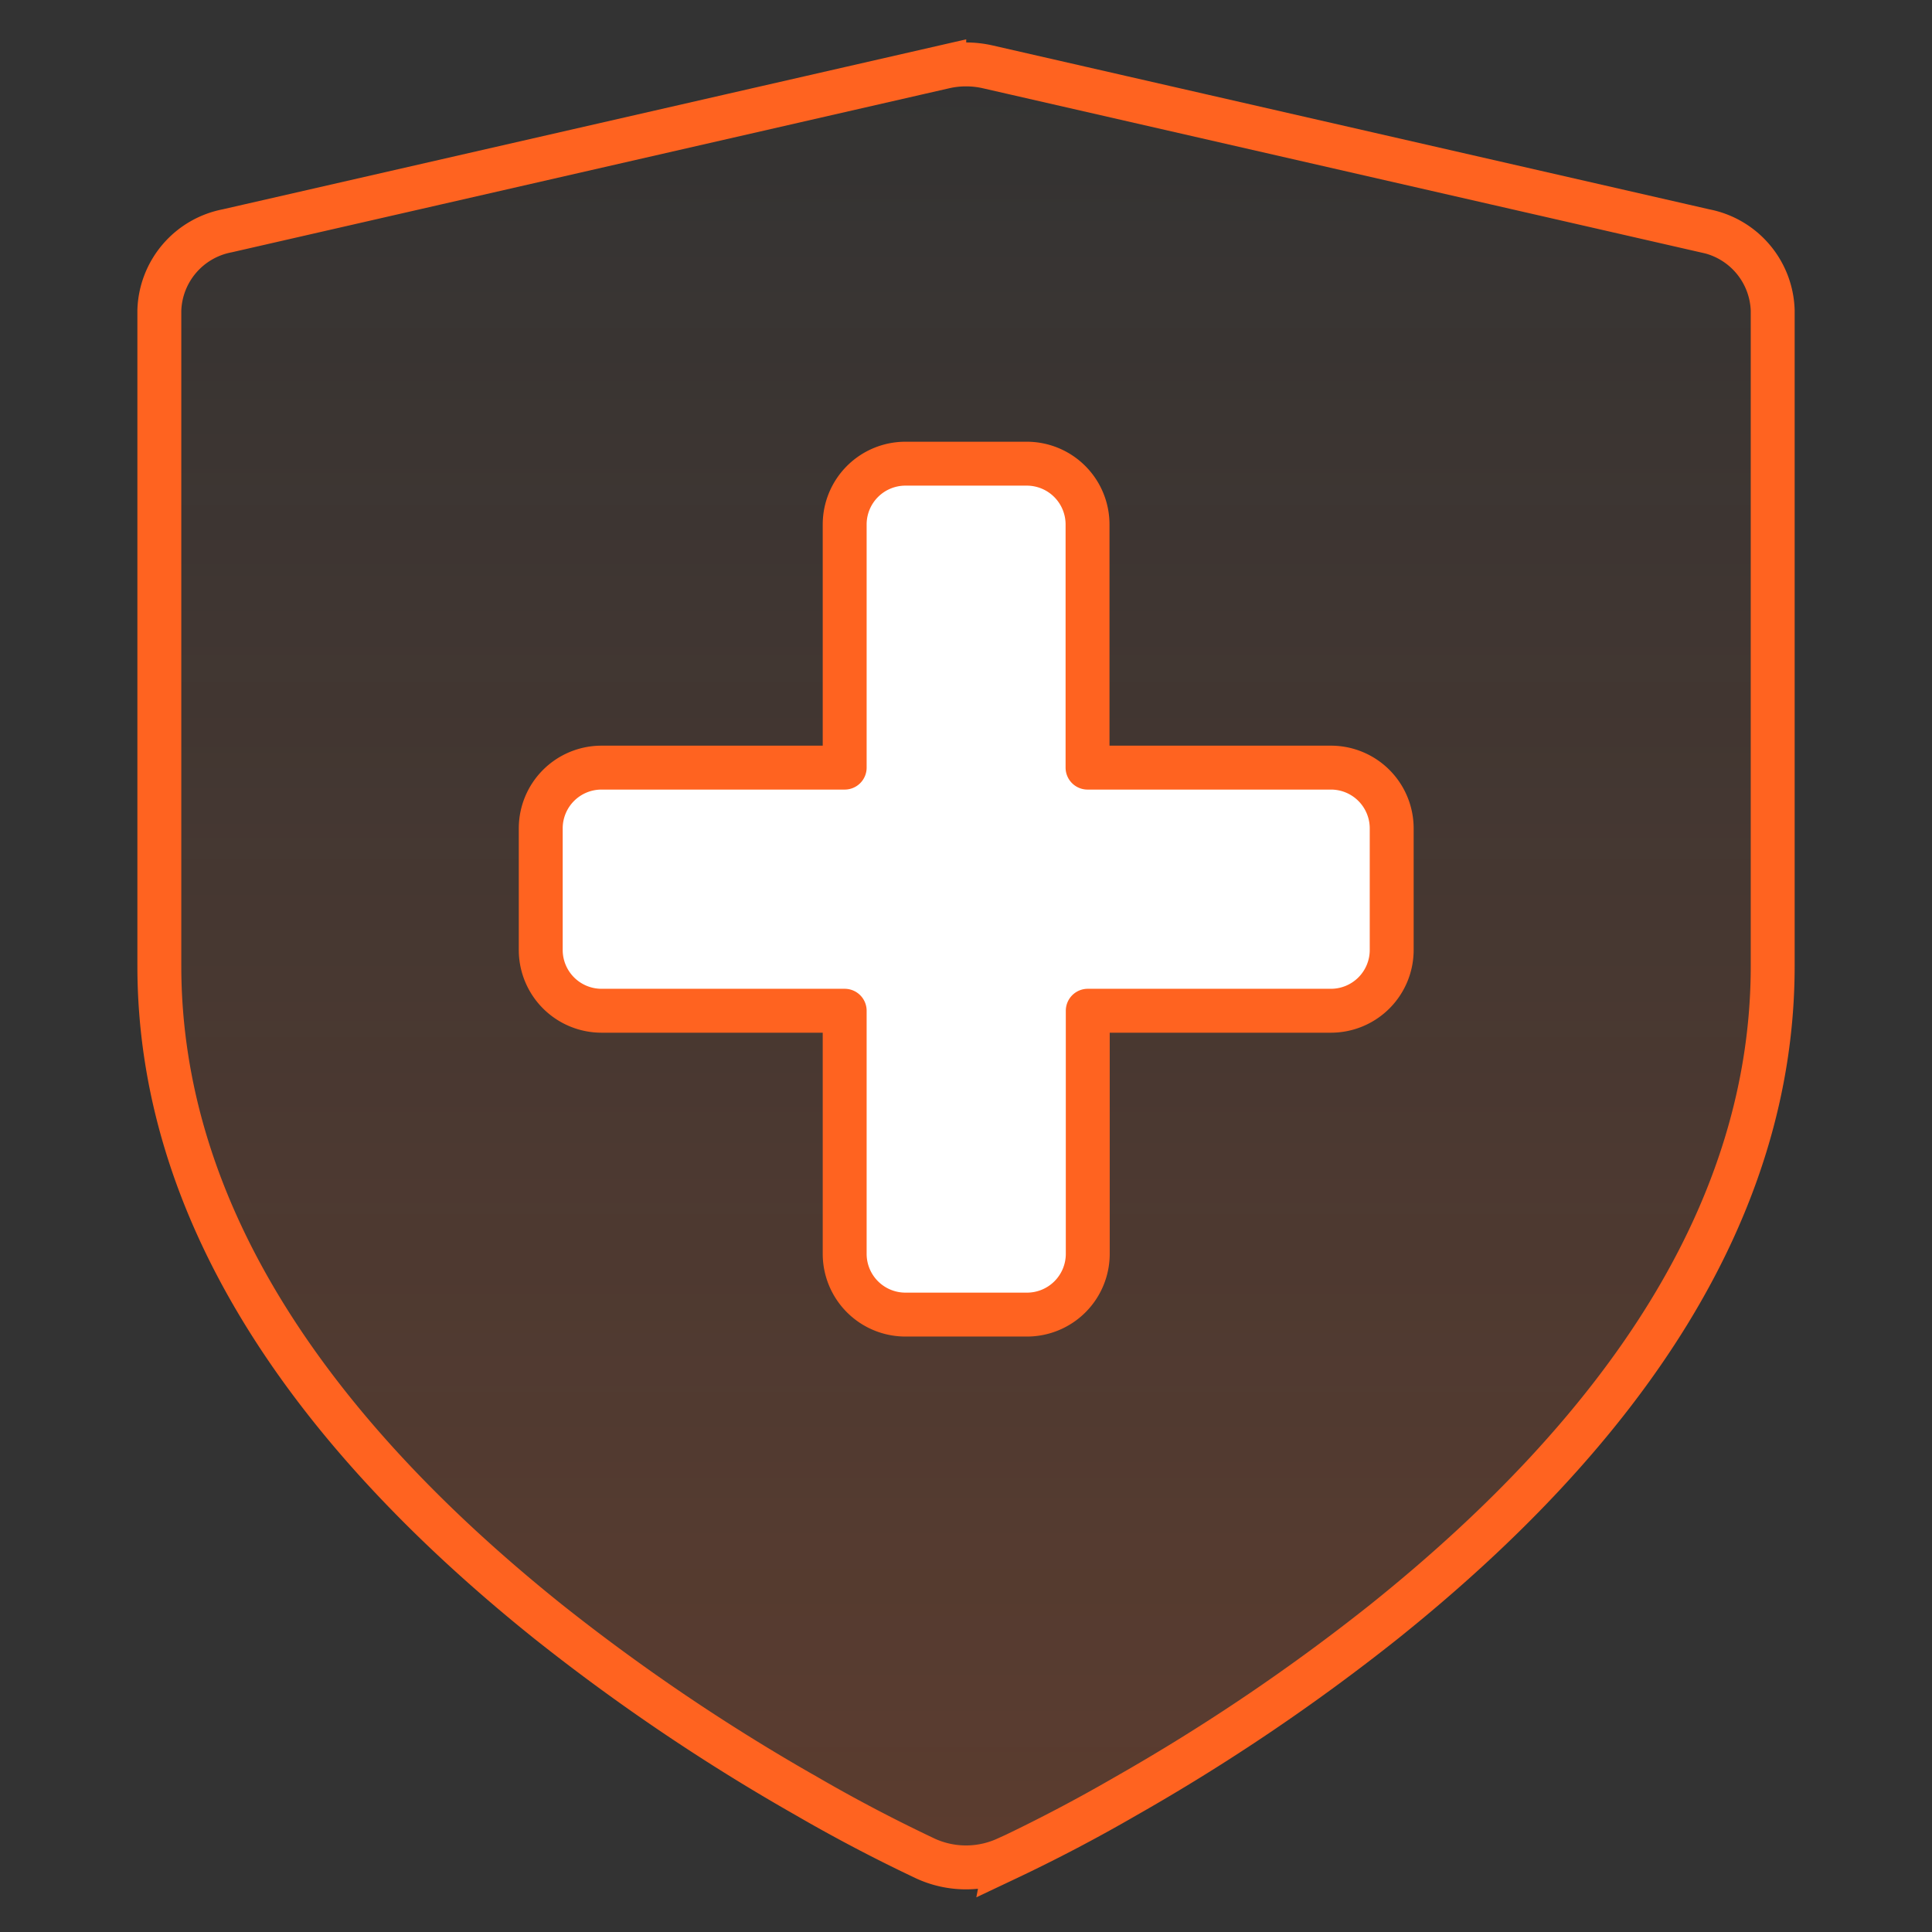
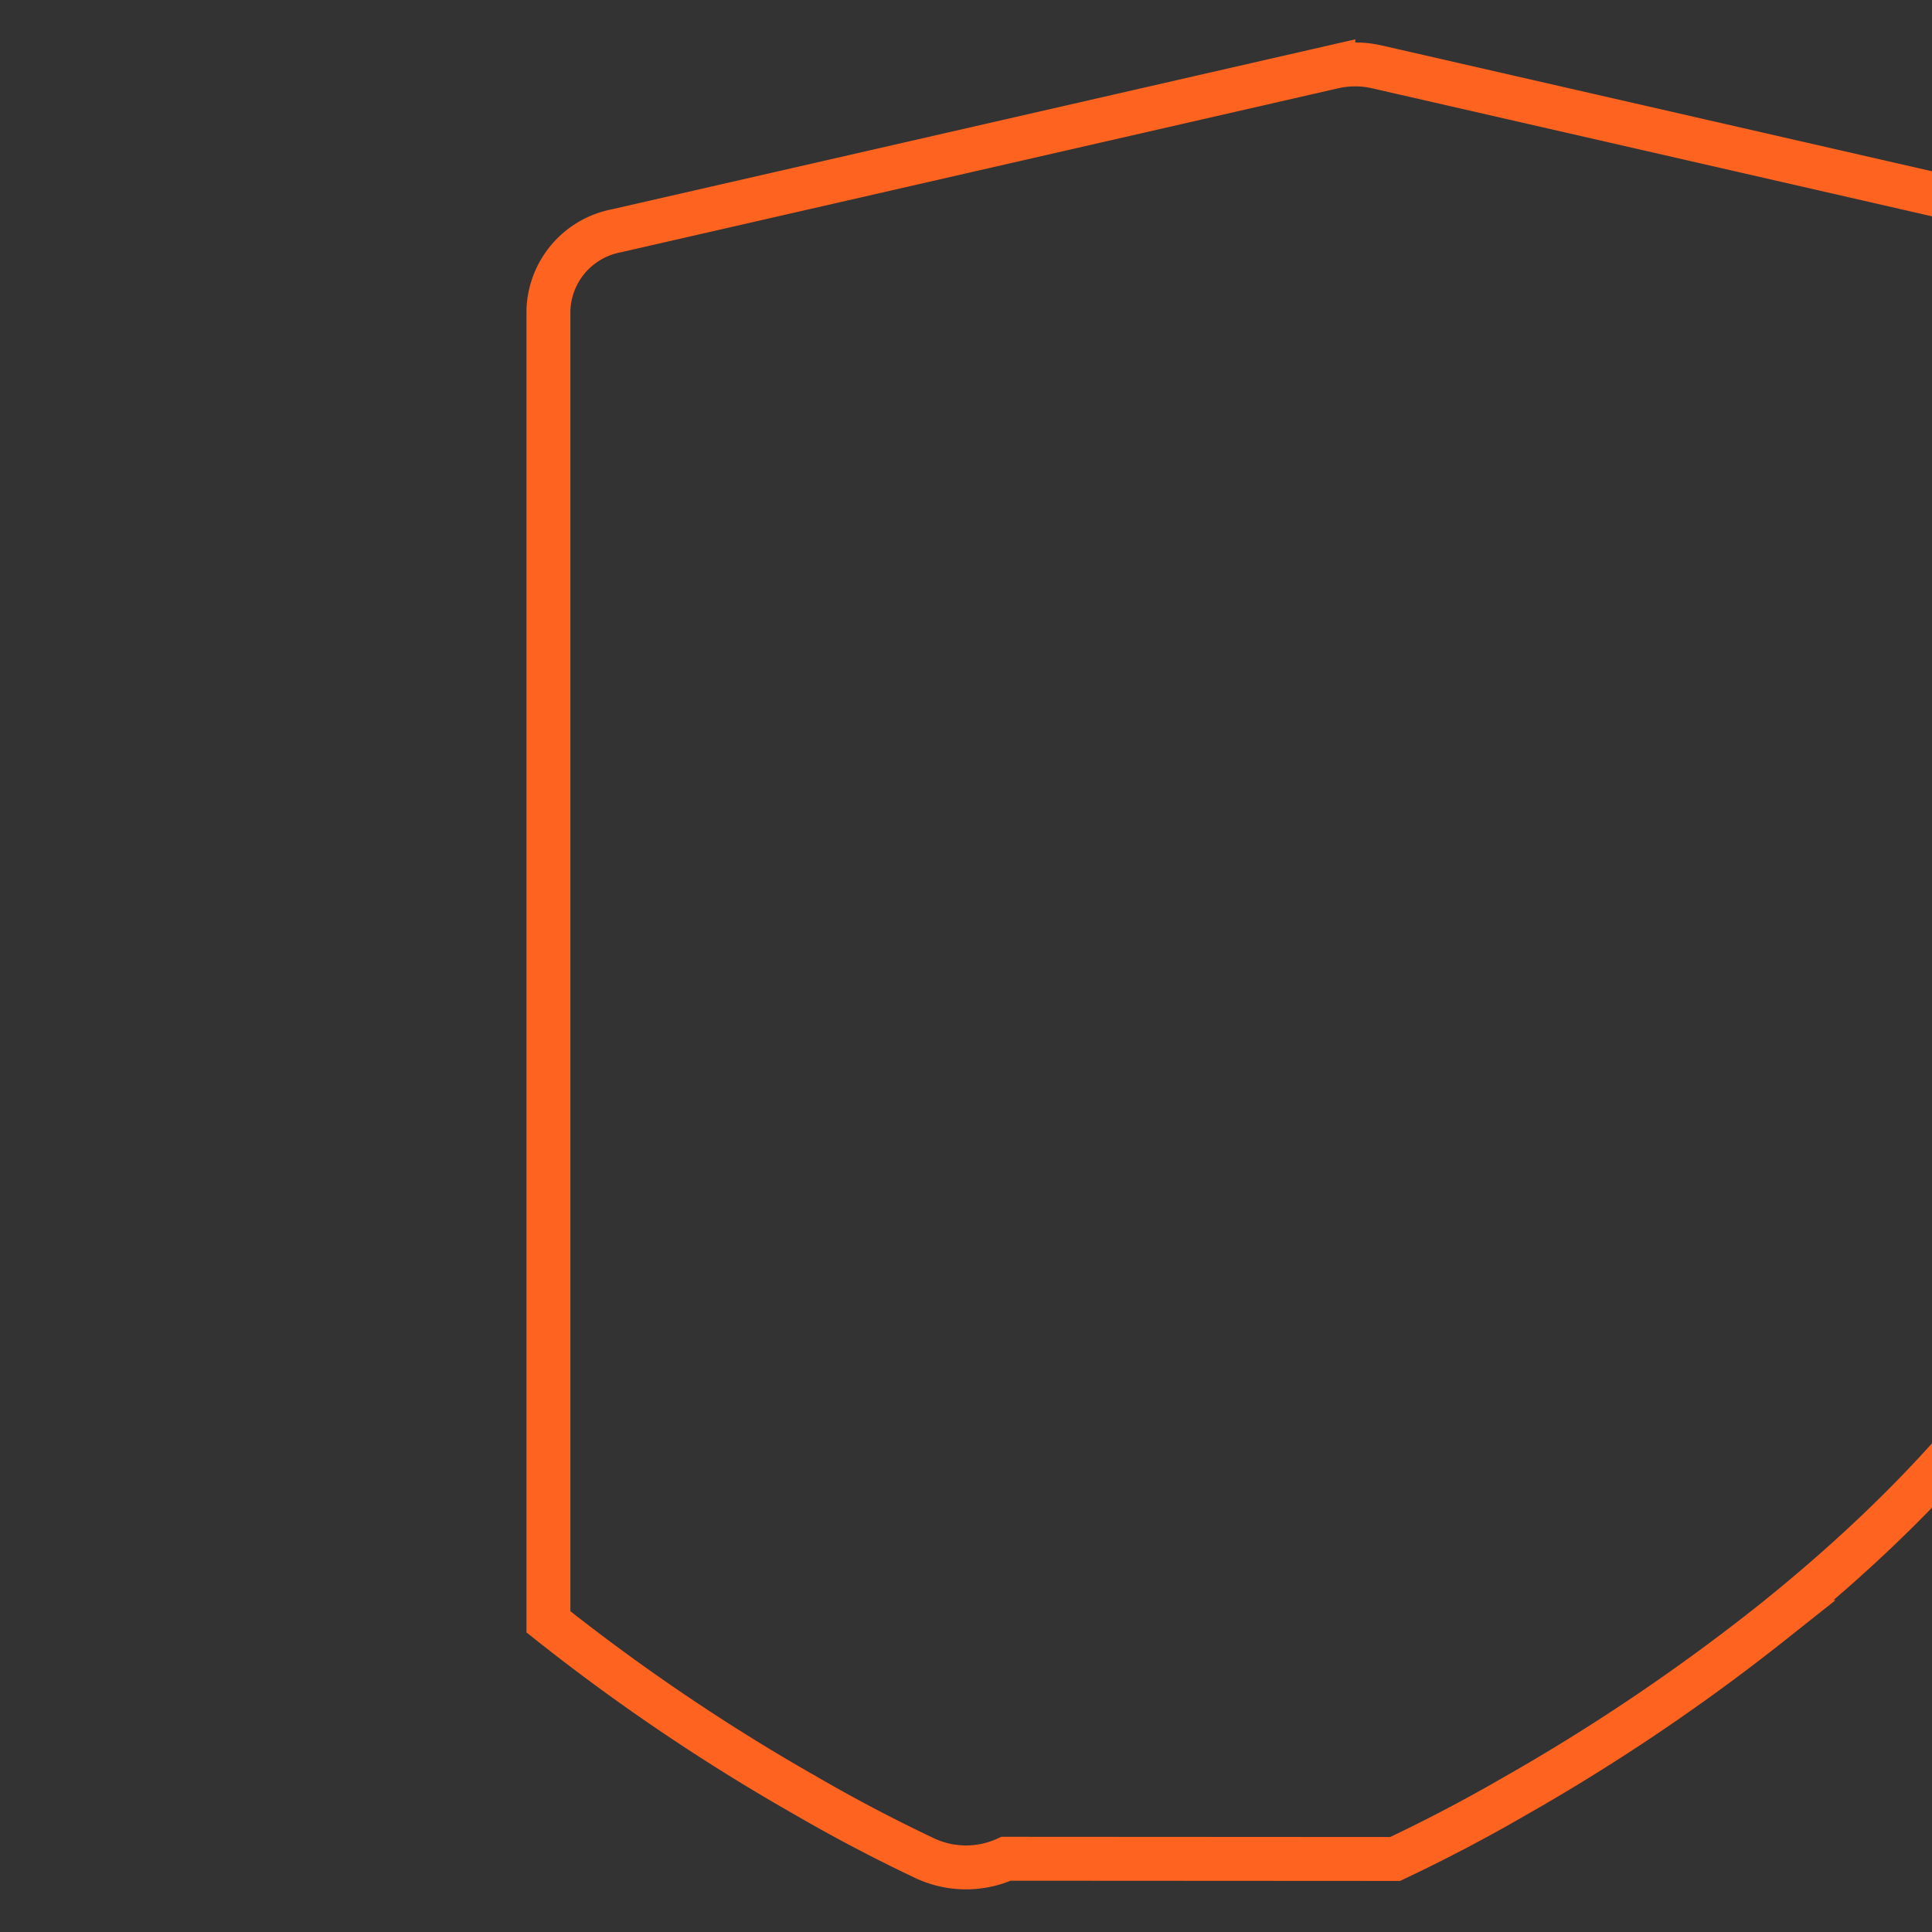
<svg xmlns="http://www.w3.org/2000/svg" width="44" height="44" viewBox="0 0 44 44">
  <rect x="0" y="0" width="44" height="44" fill="#333333" stroke="none" />
  <defs>
    <style>.a{fill:#b6b6b6;opacity:0;}.b{opacity:0.2;fill:url(#a);}.c{fill:#fff;stroke-linejoin:round;}.c,.d{stroke:#ff6320;stroke-linecap:round;}.d{fill:none;stroke-miterlimit:10;}</style>
    <linearGradient id="a" x1="0.5" x2="0.5" y2="1" gradientUnits="objectBoundingBox">
      <stop offset="0" stop-color="#ff6320" stop-opacity="0" />
      <stop offset="1" stop-color="#ff6320" />
    </linearGradient>
  </defs>
-   <rect class="a" width="44" height="44" />
  <g transform="translate(3.628 1.467)">
-     <path class="b" d="M332.14,261.8a2.213,2.213,0,0,1-1.825,0q-1.394-.658-2.721-1.428a45.959,45.959,0,0,1-5.877-3.968c-5.5-4.406-8.861-9.4-8.861-14.94V226.535a1.905,1.905,0,0,1,1.544-1.81l16.332-3.734a2.228,2.228,0,0,1,.992,0l16.33,3.734a1.906,1.906,0,0,1,1.545,1.81v14.934c0,5.544-3.361,10.536-8.862,14.94a45.95,45.95,0,0,1-5.877,3.968q-1.326.768-2.721,1.428Z" transform="translate(-312.856 -220.935)" />
-     <path class="c" d="M338.885,236.271h-5.538v-5.538a1.384,1.384,0,0,0-1.384-1.384H329.2a1.384,1.384,0,0,0-1.384,1.384v5.538h-5.538a1.384,1.384,0,0,0-1.384,1.384v2.769a1.385,1.385,0,0,0,1.384,1.384h5.538v5.536a1.384,1.384,0,0,0,1.384,1.384h2.768a1.384,1.384,0,0,0,1.384-1.384v-5.536h5.538a1.384,1.384,0,0,0,1.384-1.384v-2.769A1.384,1.384,0,0,0,338.885,236.271Z" transform="translate(-312.207 -220.256)" />
-     <path class="d" d="M332.14,261.8a2.213,2.213,0,0,1-1.825,0q-1.394-.658-2.721-1.428a45.959,45.959,0,0,1-5.877-3.968c-5.5-4.406-8.861-9.4-8.861-14.94V226.535a1.905,1.905,0,0,1,1.544-1.81l16.332-3.734a2.228,2.228,0,0,1,.992,0l16.33,3.734a1.906,1.906,0,0,1,1.545,1.81v14.934c0,5.544-3.361,10.536-8.862,14.94a45.95,45.95,0,0,1-5.877,3.968q-1.326.768-2.721,1.428Z" transform="translate(-312.855 -220.935)" />
+     <path class="d" d="M332.14,261.8a2.213,2.213,0,0,1-1.825,0q-1.394-.658-2.721-1.428a45.959,45.959,0,0,1-5.877-3.968V226.535a1.905,1.905,0,0,1,1.544-1.81l16.332-3.734a2.228,2.228,0,0,1,.992,0l16.33,3.734a1.906,1.906,0,0,1,1.545,1.81v14.934c0,5.544-3.361,10.536-8.862,14.94a45.95,45.95,0,0,1-5.877,3.968q-1.326.768-2.721,1.428Z" transform="translate(-312.855 -220.935)" />
  </g>
</svg>